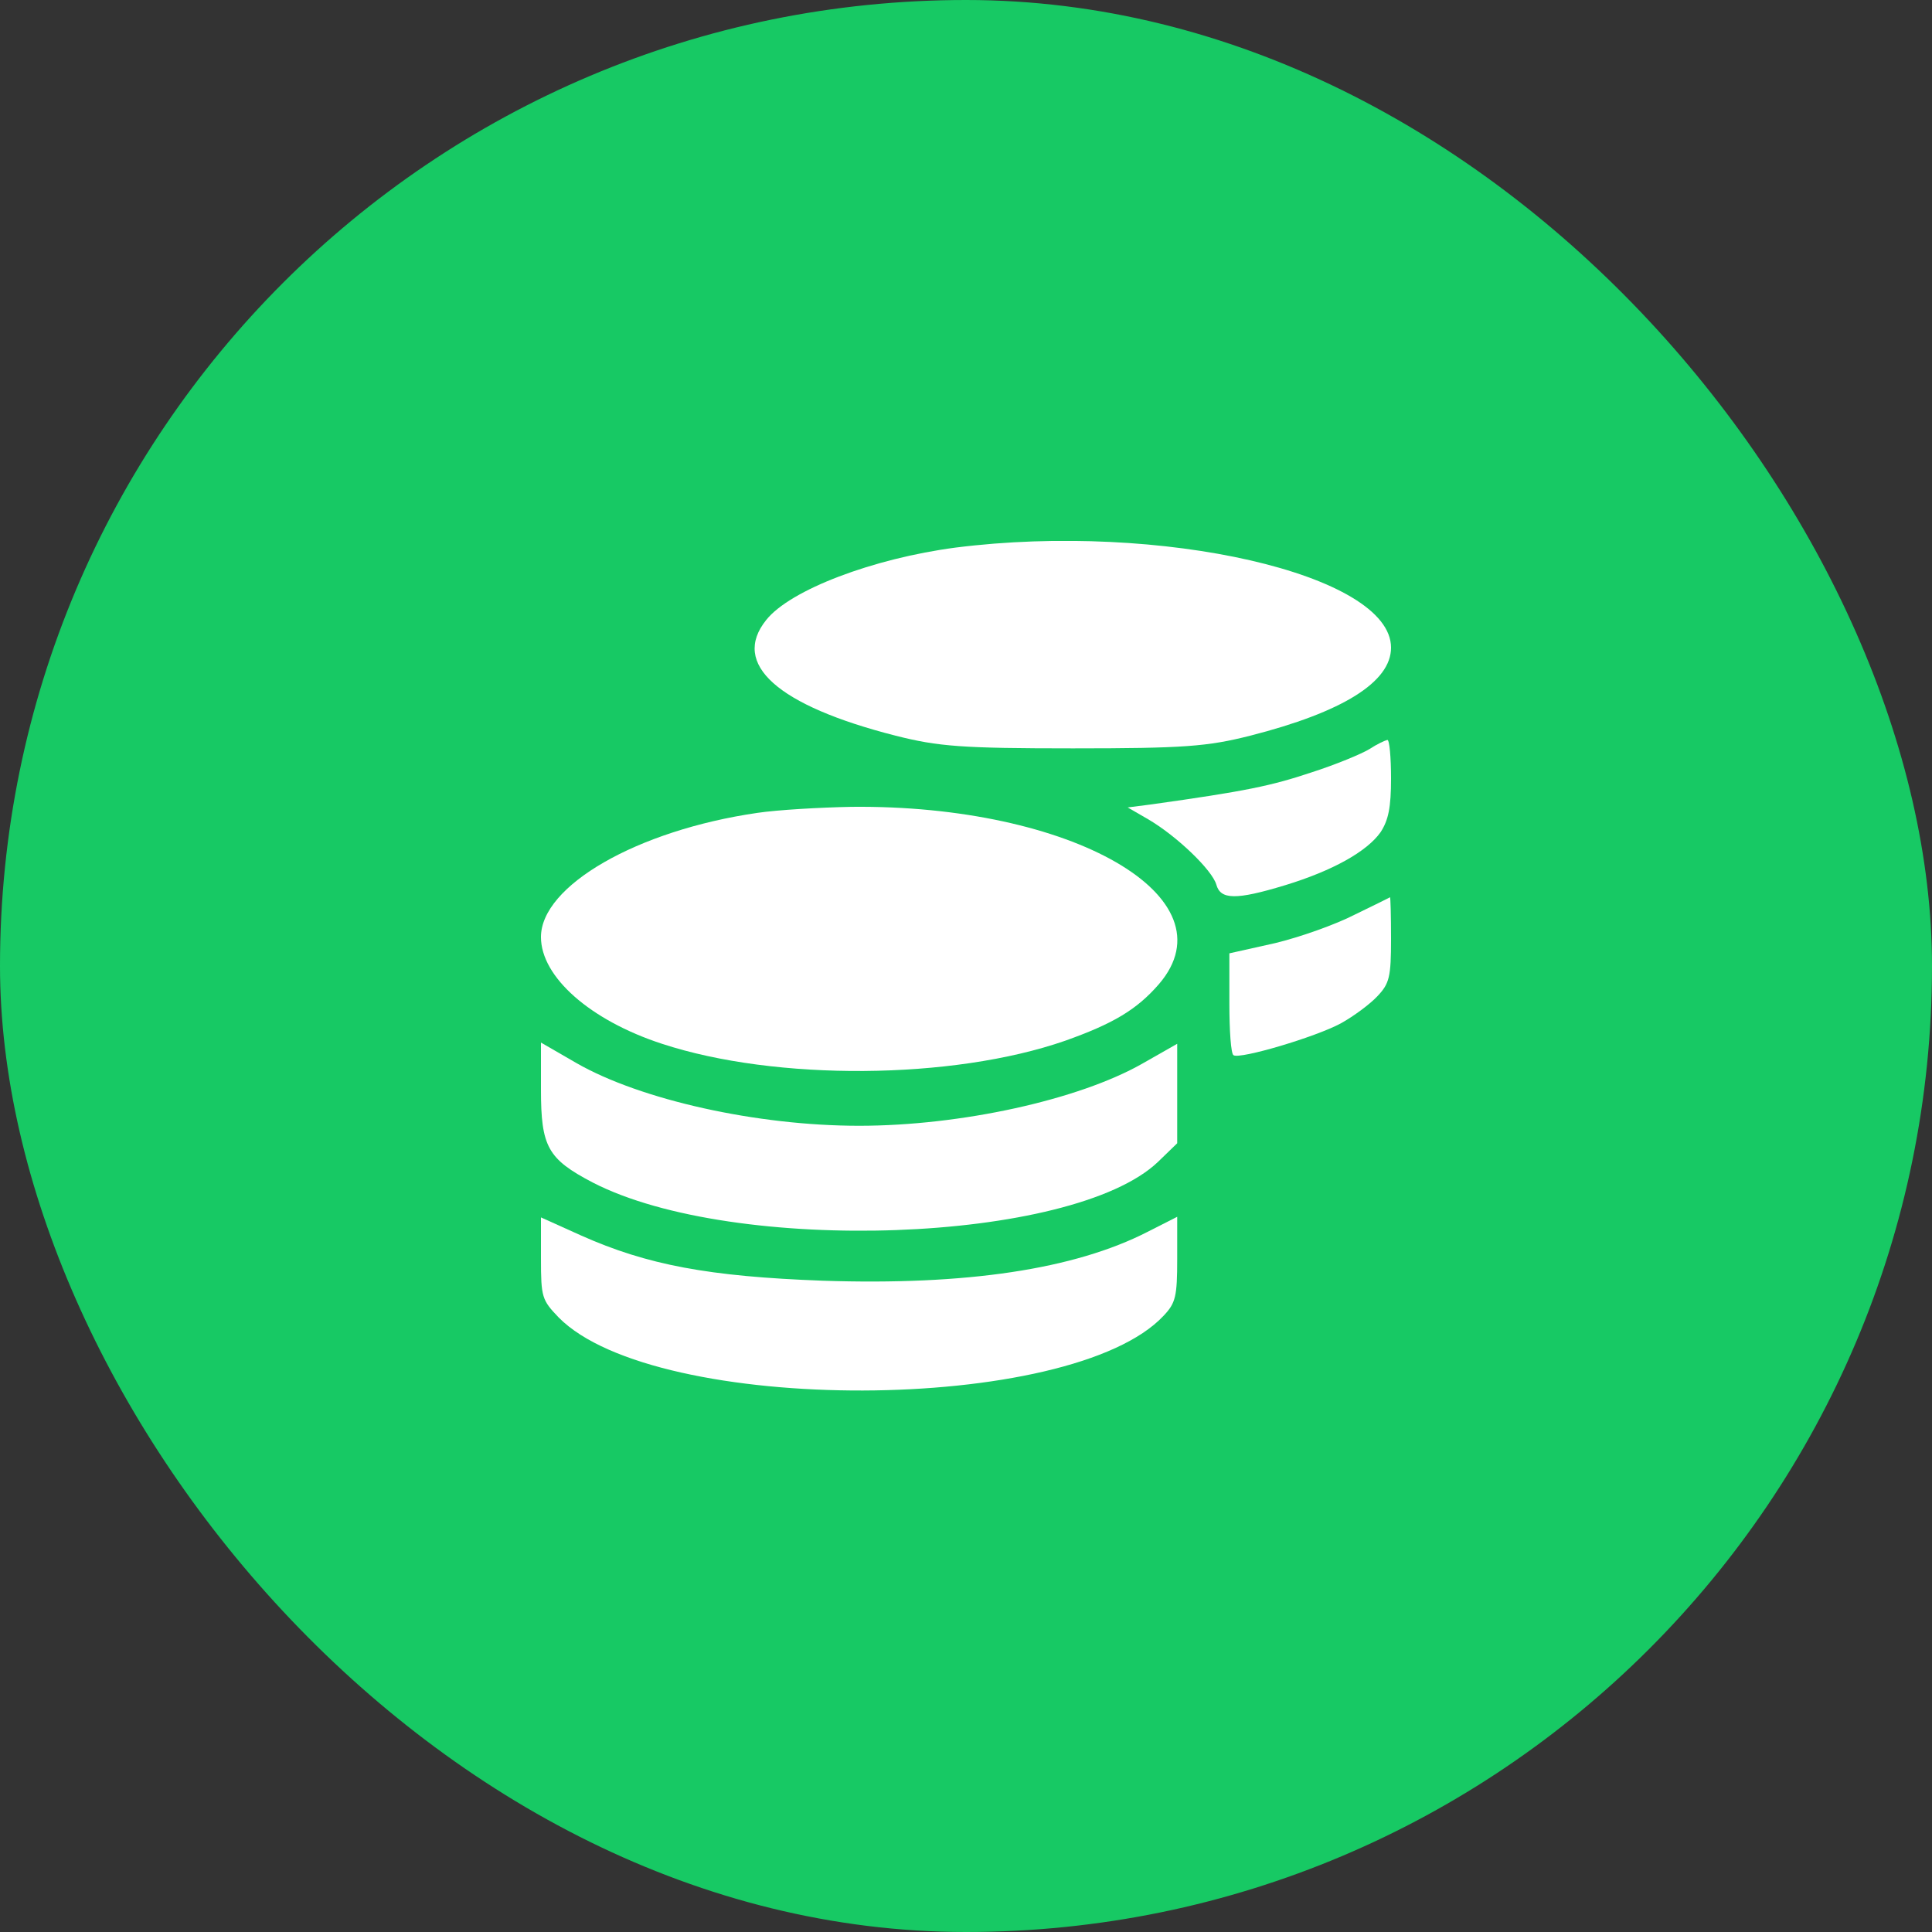
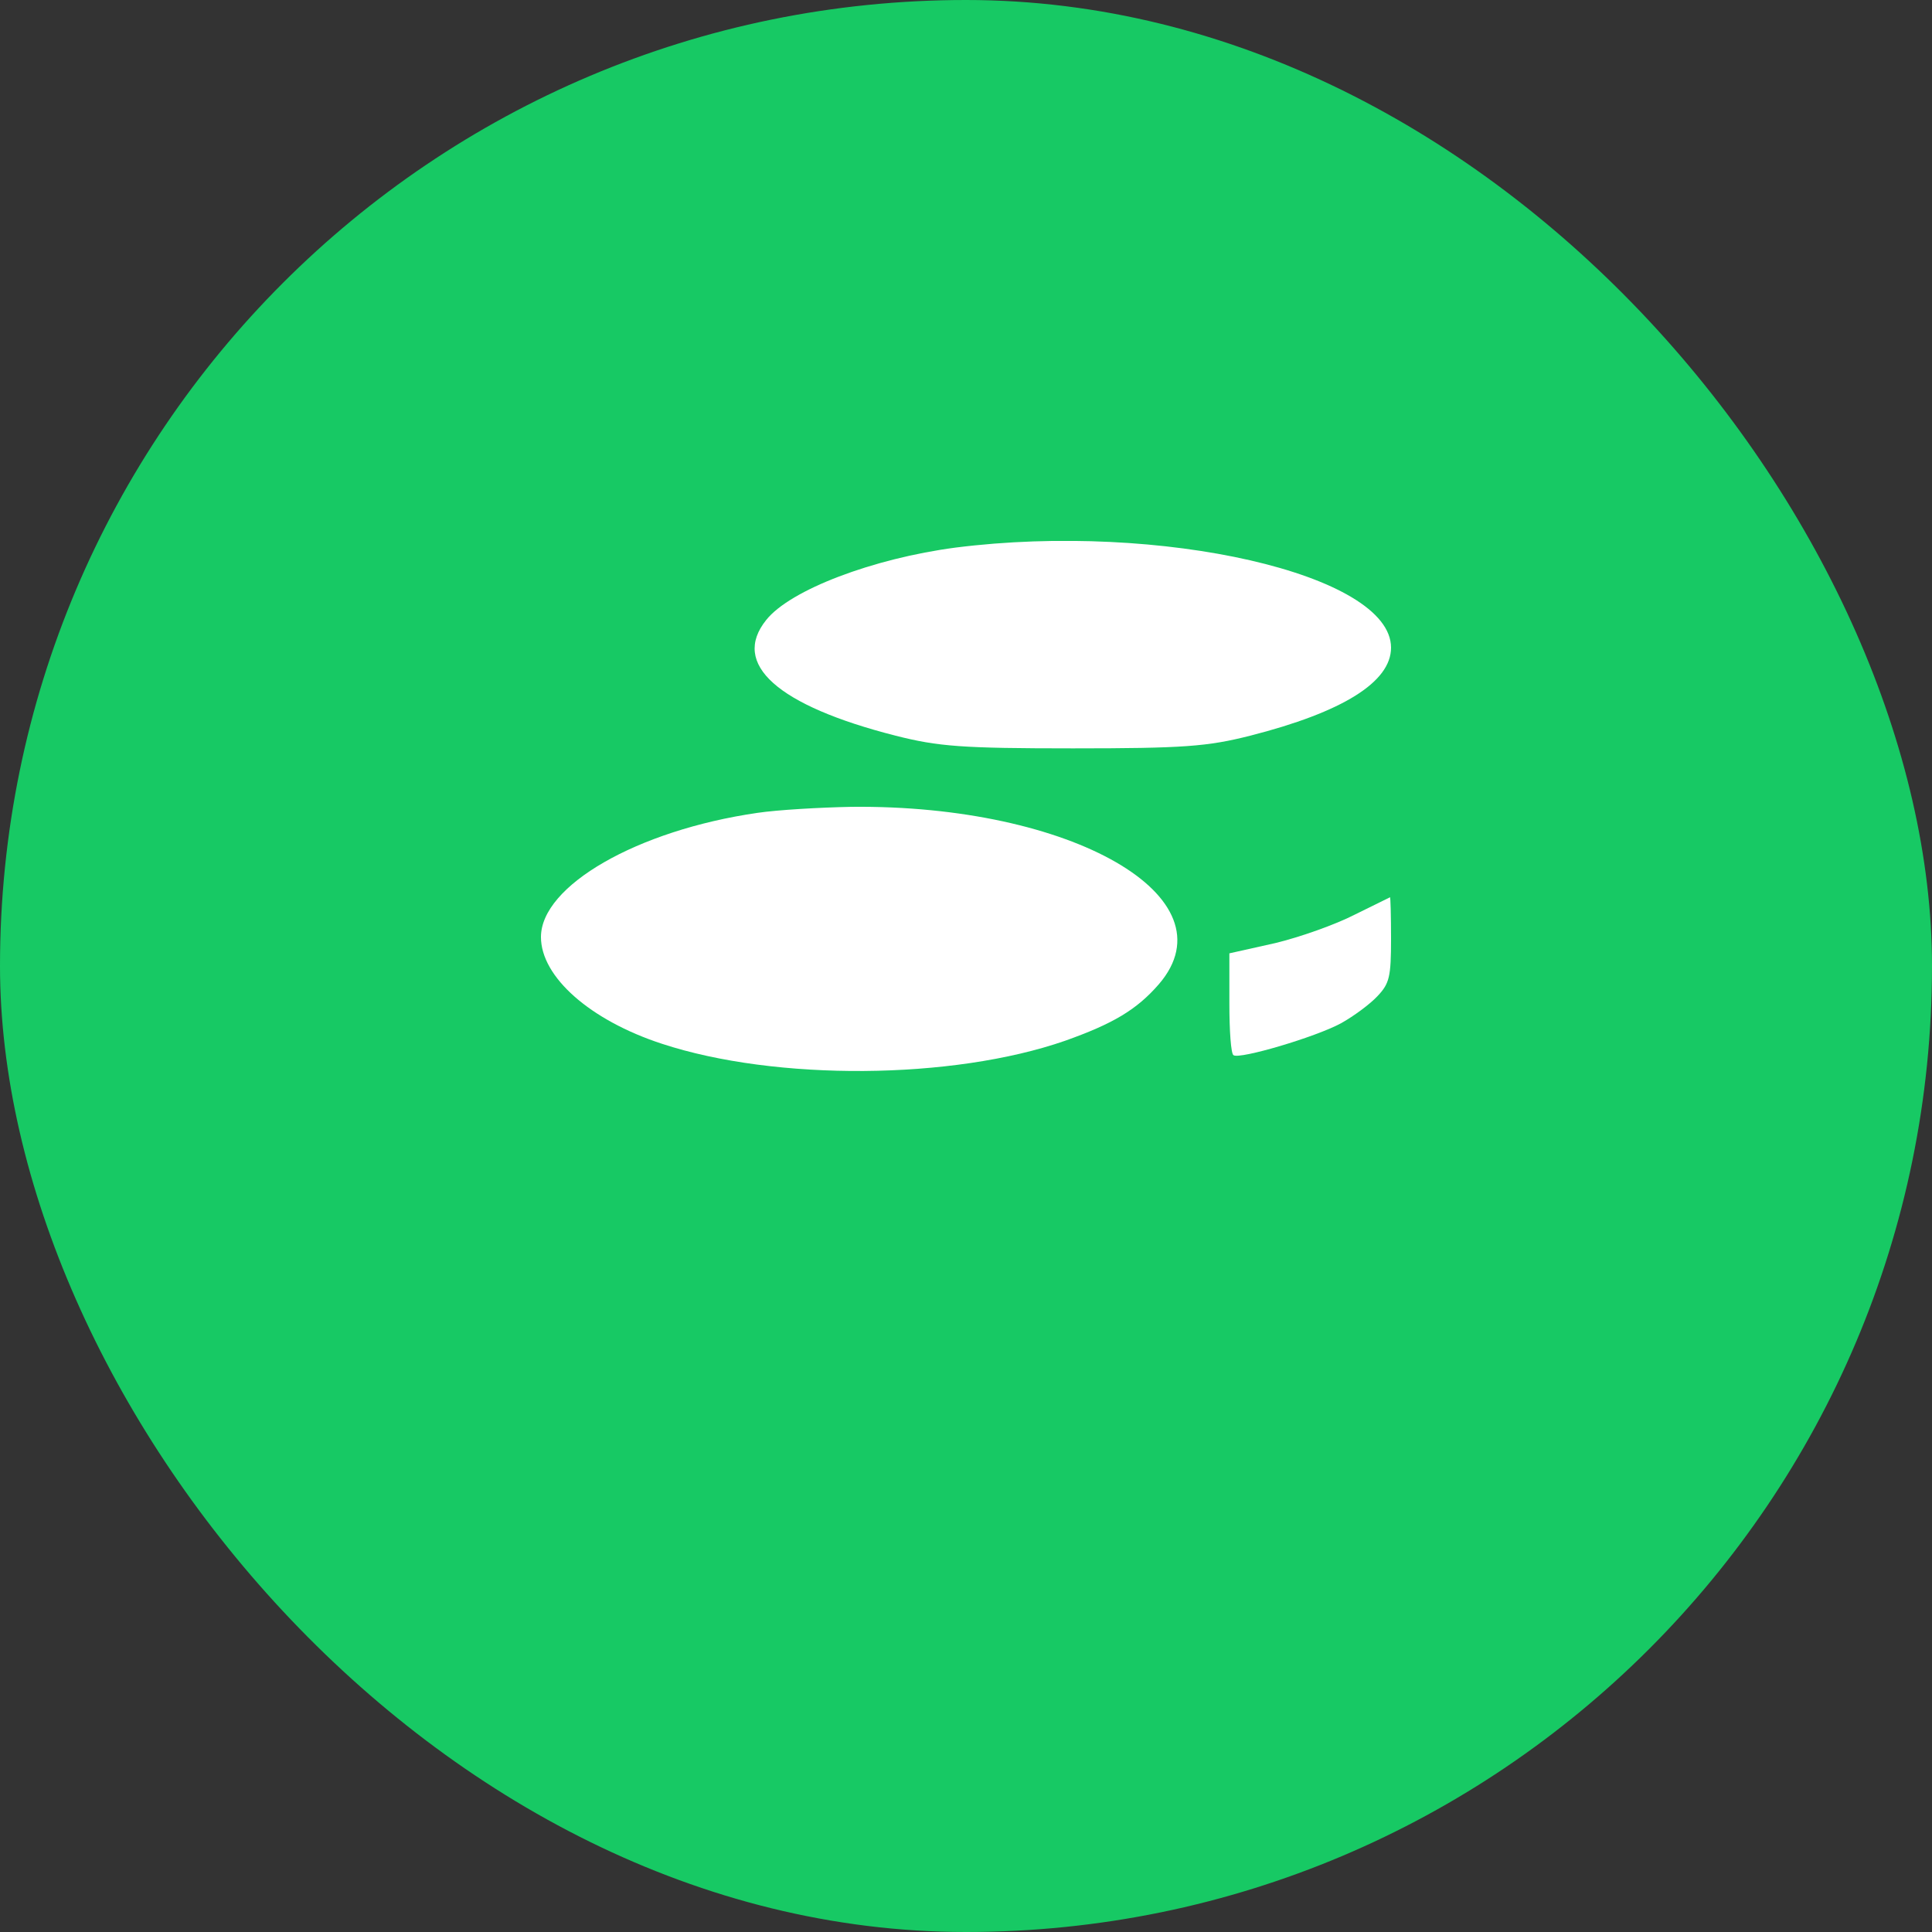
<svg xmlns="http://www.w3.org/2000/svg" width="100" height="100" viewBox="0 0 100 100" fill="none">
  <rect x="0" y="0" width="100" height="100" fill="#333333" stroke="none" />
  <rect width="100" height="100" rx="50" fill="#17C964" />
  <g clip-path="url(#clip0_85_741)">
    <path d="M49.46 28.343C45.195 28.905 40.903 30.528 39.661 32.088C37.826 34.366 40.228 36.519 46.356 38.079C48.569 38.641 49.811 38.735 55.534 38.735C61.256 38.735 62.498 38.641 64.712 38.079C69.49 36.862 72 35.302 72 33.523C72 29.716 60.069 27.001 49.46 28.343Z" fill="white" />
-     <path d="M70.893 38.766C70.488 39.016 69.139 39.577 67.87 39.983C65.818 40.669 64.496 40.95 59.583 41.637L58.368 41.793L59.448 42.417C60.932 43.291 62.741 45.038 62.957 45.787C63.173 46.567 63.956 46.599 66.52 45.818C68.977 45.069 70.758 44.071 71.46 43.072C71.865 42.448 72 41.793 72 40.295C72 39.203 71.919 38.298 71.811 38.298C71.676 38.329 71.271 38.516 70.893 38.766Z" fill="white" />
    <path d="M39.203 42.074C32.967 42.979 28 45.85 28 48.502C28 50.562 30.537 52.809 34.263 54.026C40.147 55.96 49.298 55.898 55.129 53.87C57.585 52.996 58.827 52.278 59.988 50.936C63.848 46.443 55.453 41.637 44.061 41.762C42.442 41.793 40.255 41.918 39.203 42.074Z" fill="white" />
-     <path d="M70.11 47.347C69.139 47.847 67.303 48.502 66.007 48.814L63.632 49.345V51.935C63.632 53.339 63.713 54.556 63.848 54.618C64.172 54.837 68.086 53.682 69.409 52.965C70.083 52.59 70.92 51.966 71.298 51.56C71.919 50.905 72 50.562 72 48.596C72 47.41 71.973 46.411 71.946 46.443C71.892 46.474 71.082 46.879 70.11 47.347Z" fill="white" />
-     <path d="M28 56.397C28 59.362 28.351 59.986 30.672 61.203C37.988 64.979 55.507 64.355 59.934 60.142L60.932 59.175V56.584V54.026L59.124 55.055C55.831 56.928 49.73 58.27 44.466 58.27C39.175 58.27 33.156 56.928 29.836 55.024L28 53.963V56.397Z" fill="white" />
-     <path d="M28 65.135C28 67.163 28.054 67.288 28.918 68.193C33.939 73.279 55.453 73.217 60.231 68.099C60.852 67.444 60.932 67.101 60.932 65.166V62.981L59.394 63.762C55.615 65.696 50.027 66.539 42.577 66.289C36.692 66.071 33.507 65.478 30.078 63.949L28 63.013V65.135Z" fill="white" />
+     <path d="M70.11 47.347C69.139 47.847 67.303 48.502 66.007 48.814L63.632 49.345V51.935C63.632 53.339 63.713 54.556 63.848 54.618C64.172 54.837 68.086 53.682 69.409 52.965C70.083 52.59 70.92 51.966 71.298 51.56C71.919 50.905 72 50.562 72 48.596C72 47.41 71.973 46.411 71.946 46.443Z" fill="white" />
  </g>
  <defs>
    <clipPath id="clip0_85_741">
      <rect width="44" height="44" fill="white" transform="translate(28 28)" />
    </clipPath>
  </defs>
</svg>